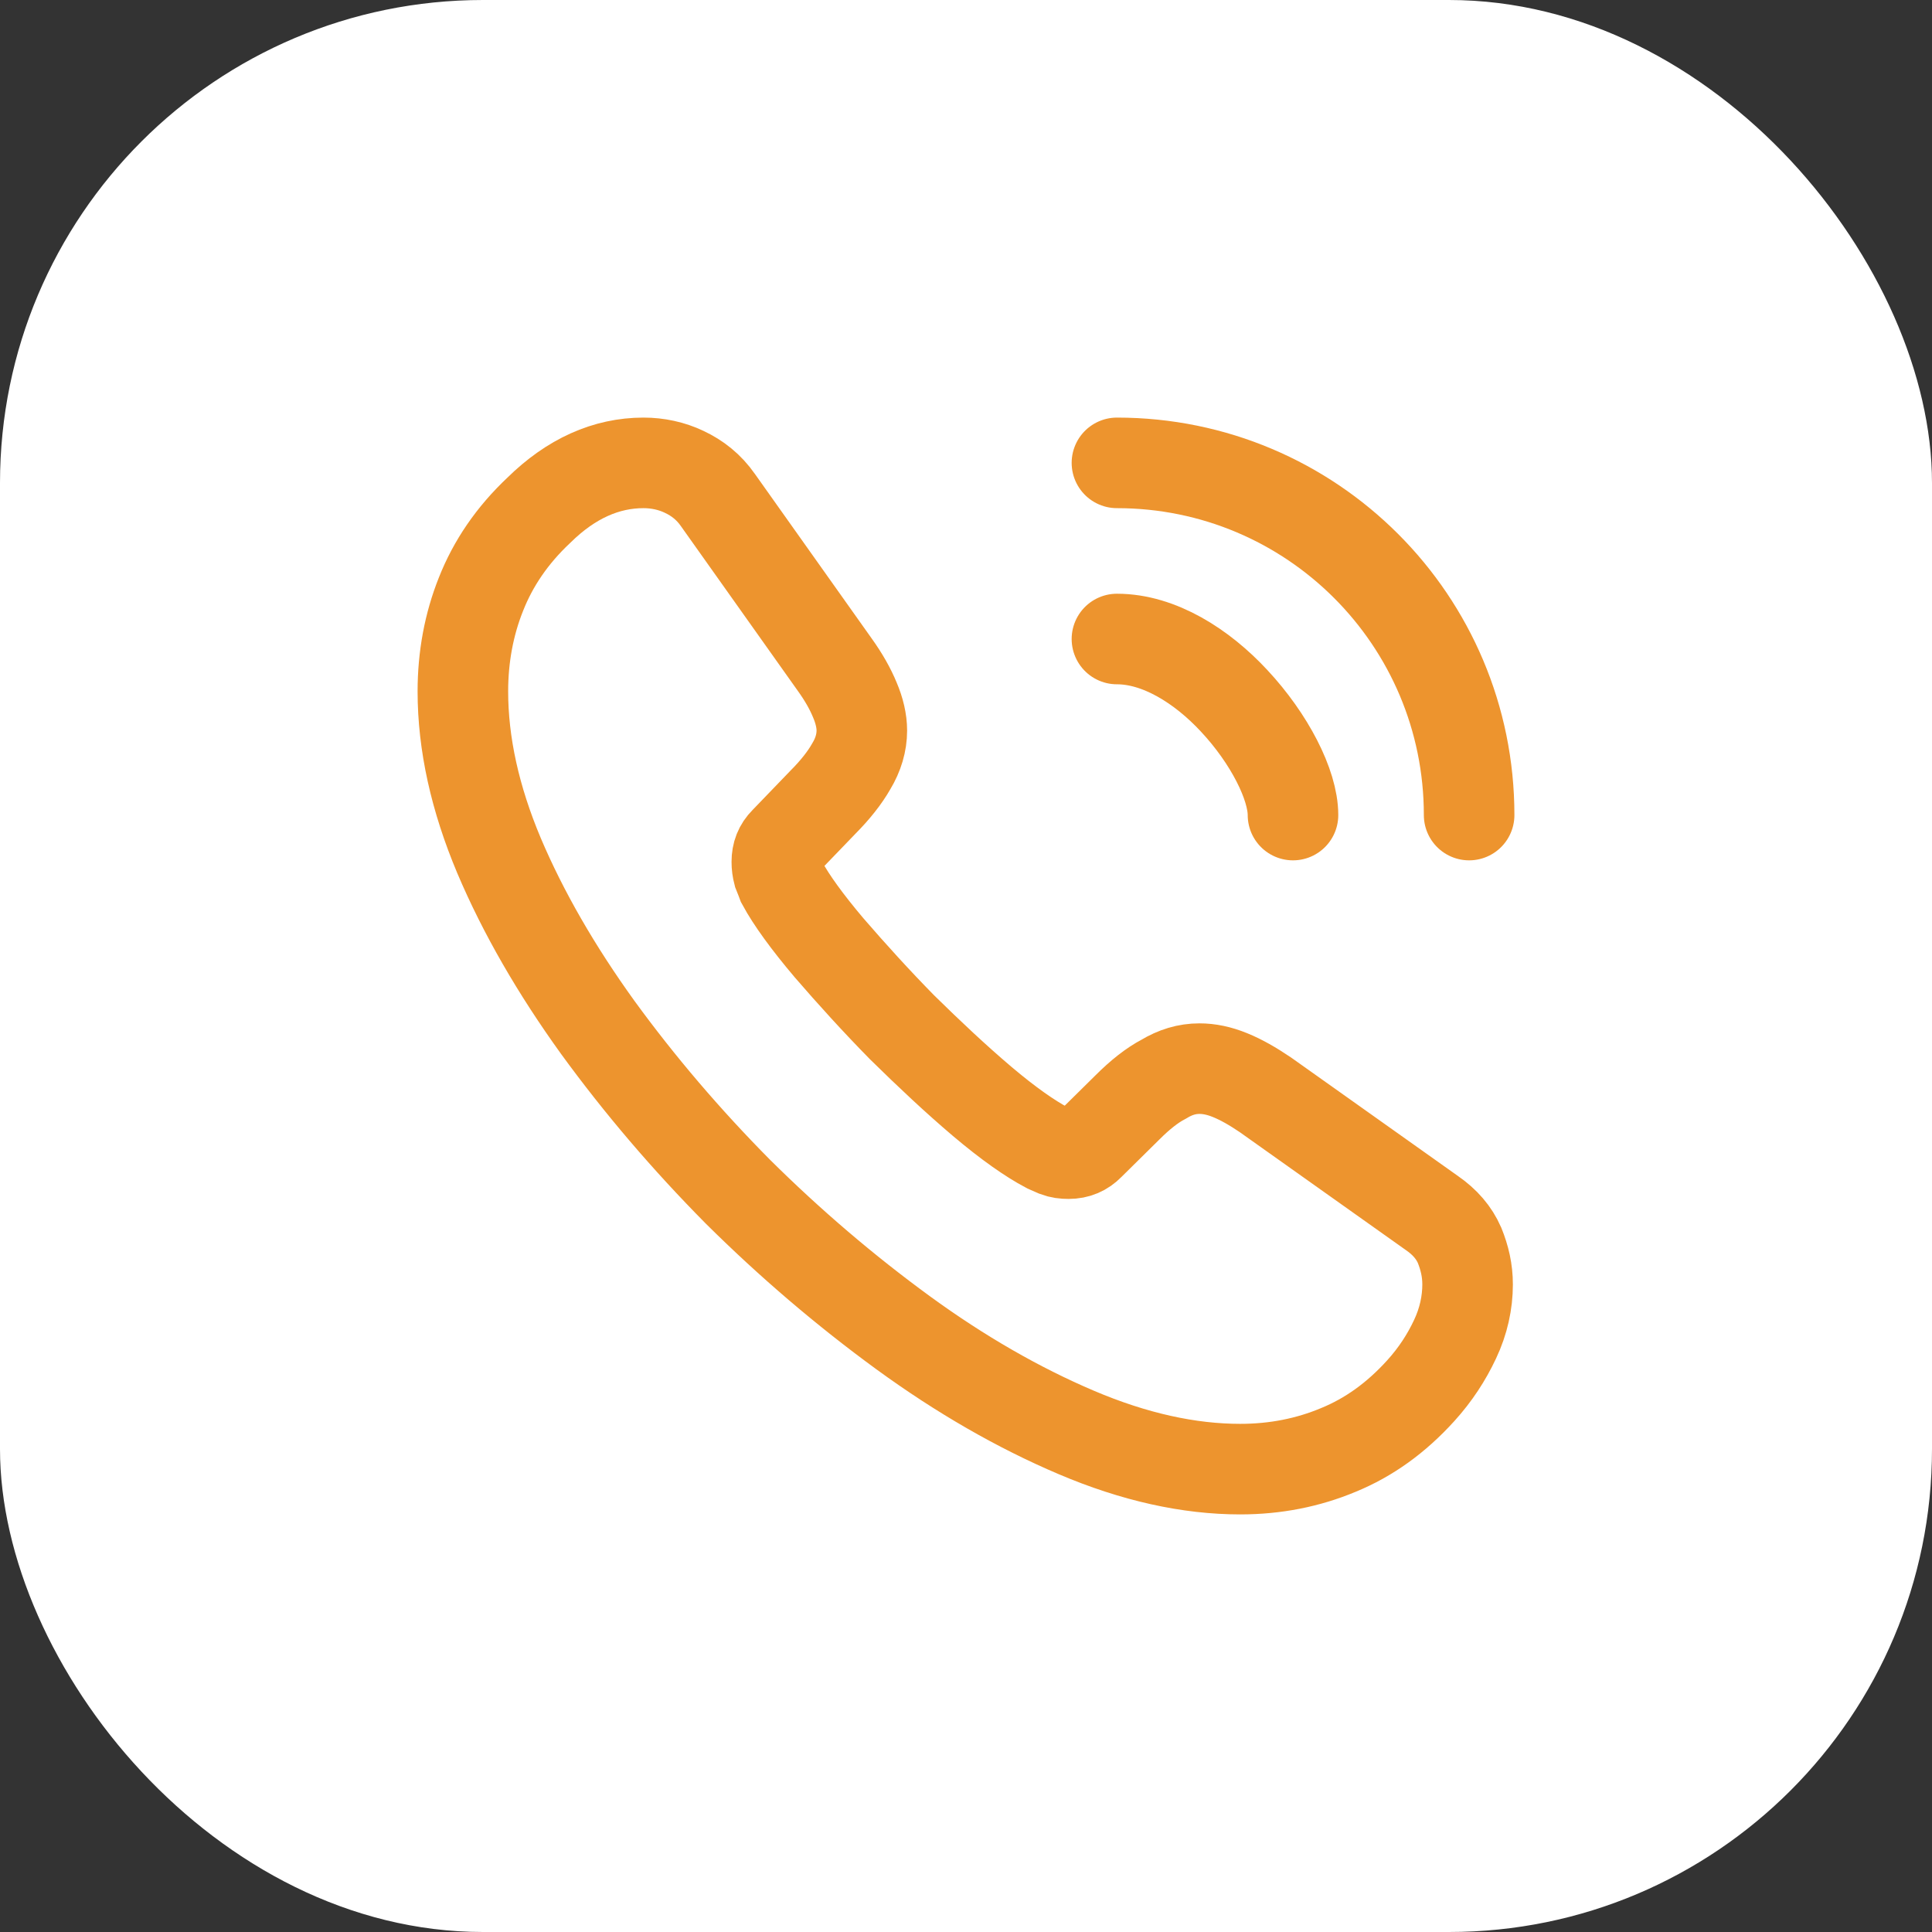
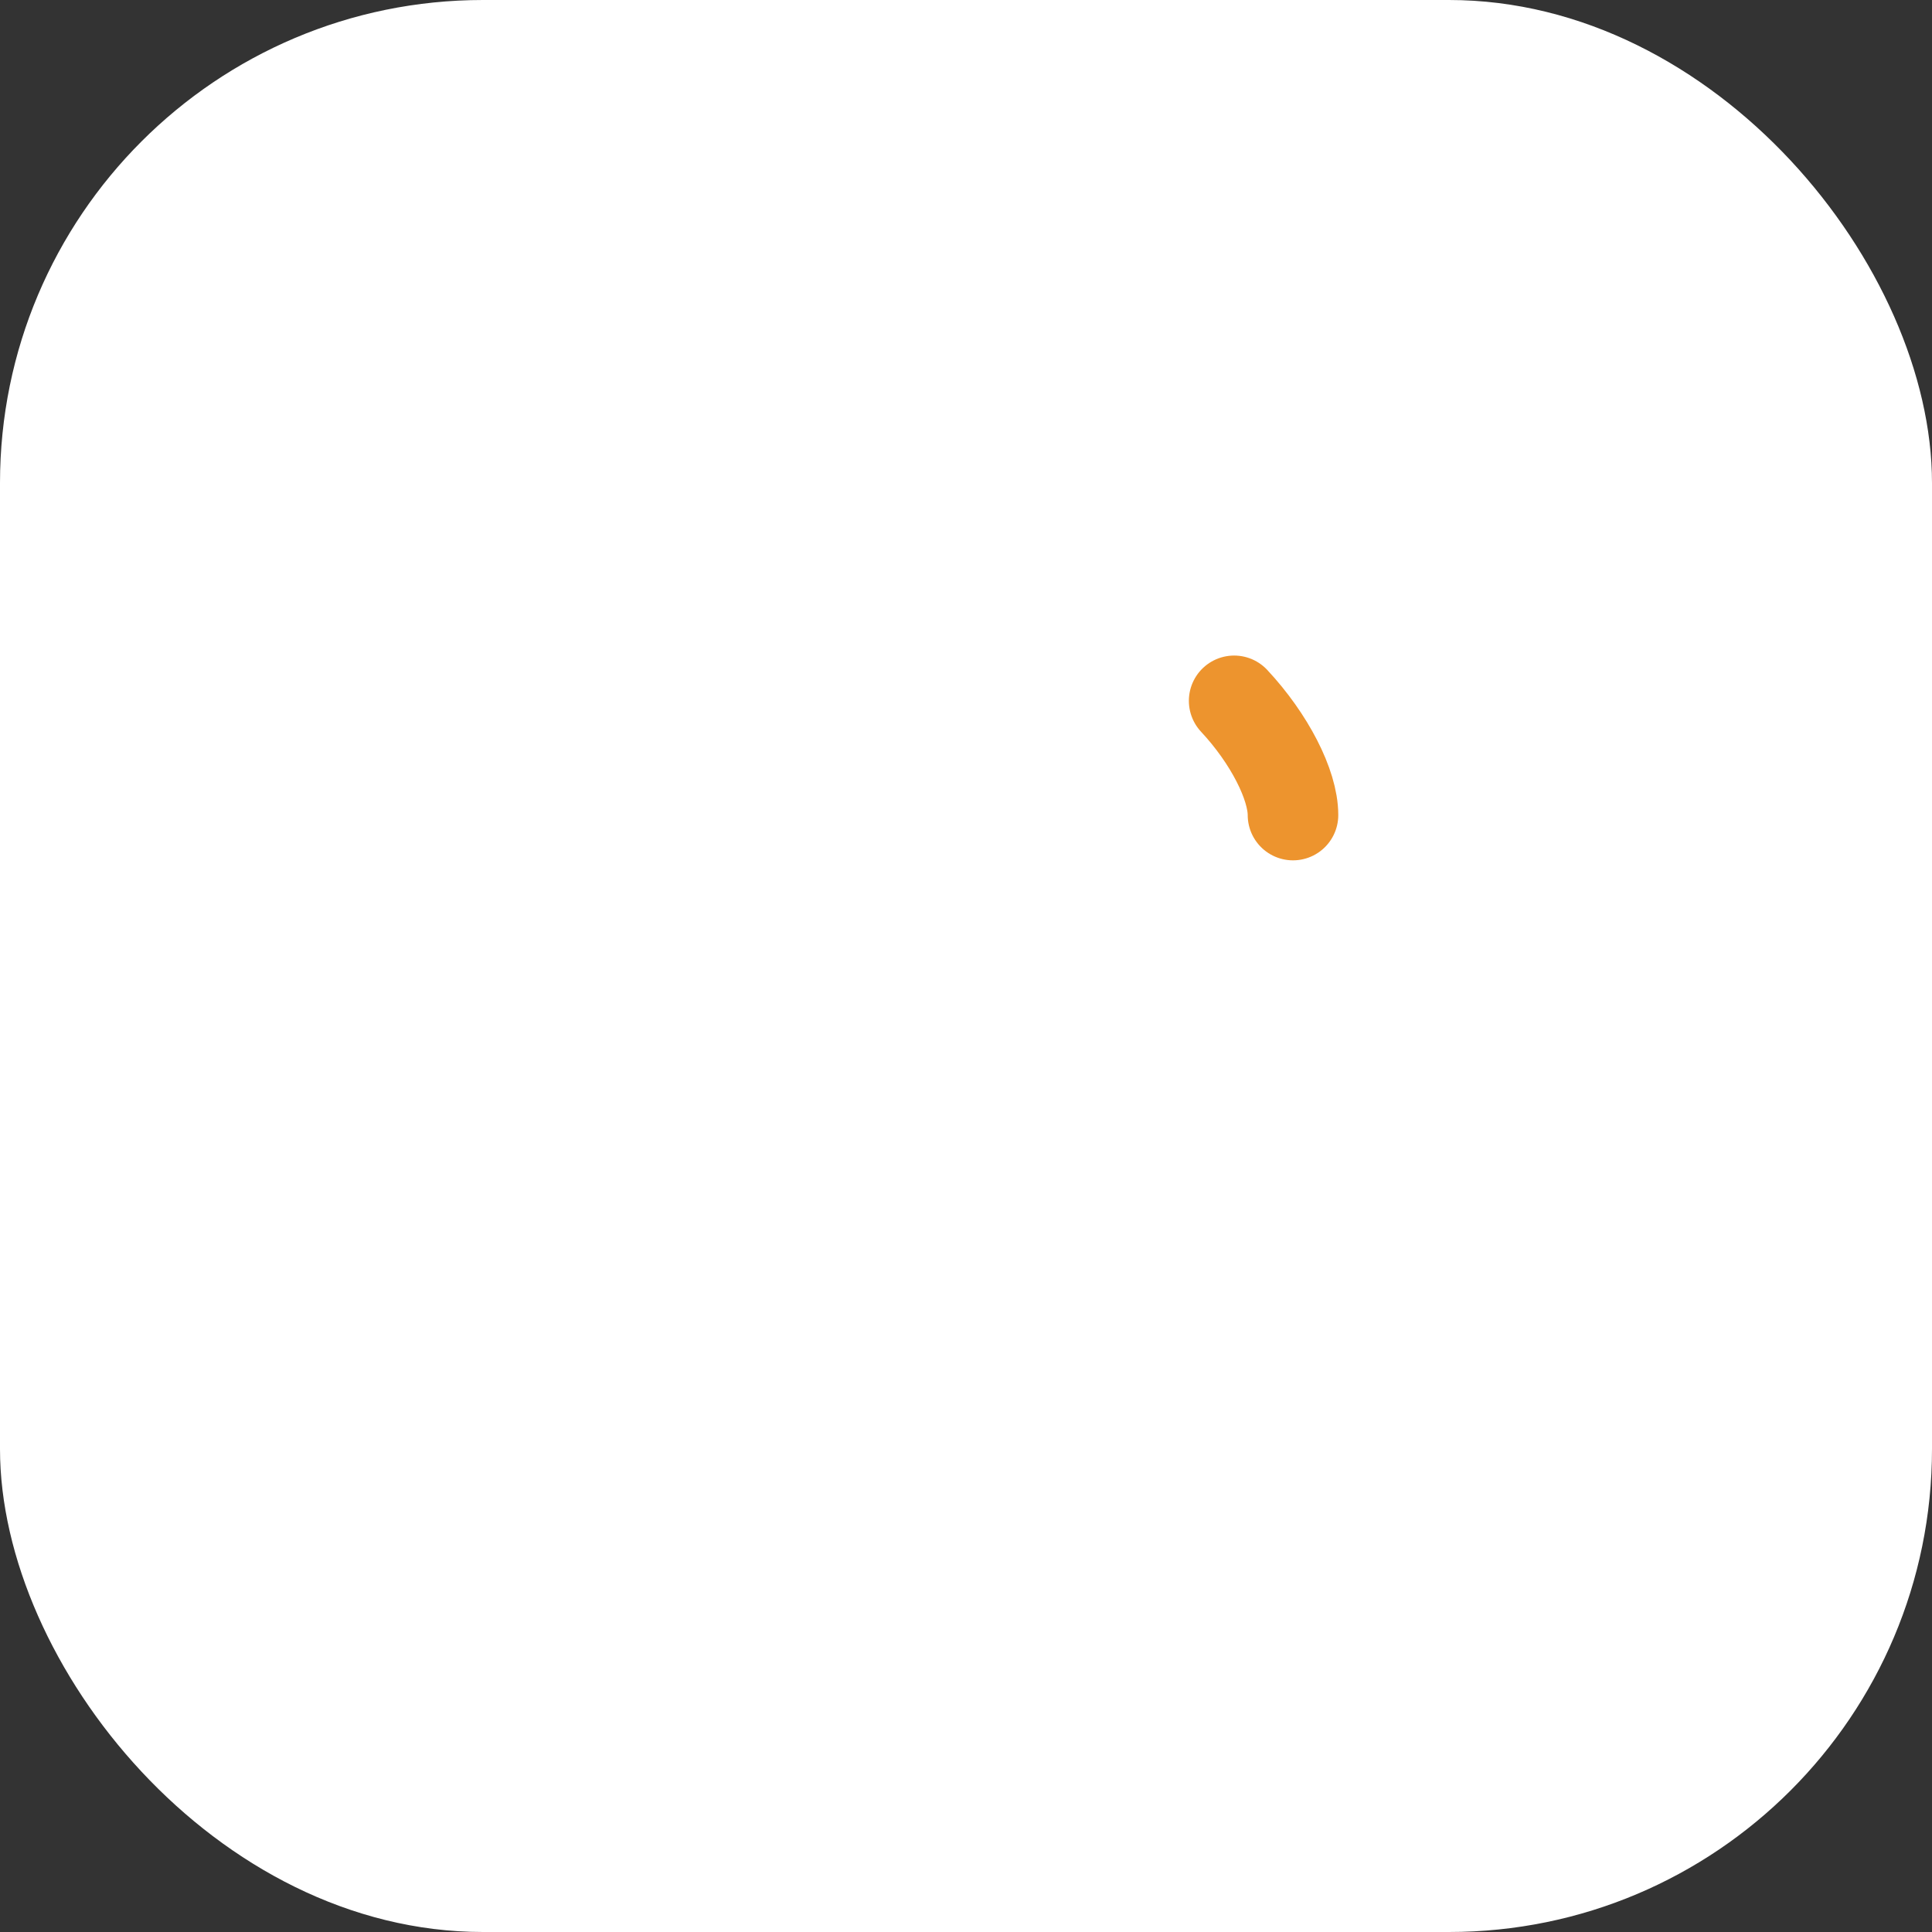
<svg xmlns="http://www.w3.org/2000/svg" width="24" height="24" viewBox="0 0 24 24" fill="none">
  <rect x="0" y="0" width="24" height="24" fill="#333333" stroke="none" />
  <rect width="24" height="24" rx="6" fill="white" />
-   <path d="M18.231 15.956C18.231 16.181 18.181 16.413 18.075 16.637C17.969 16.863 17.831 17.075 17.65 17.275C17.344 17.613 17.006 17.856 16.625 18.012C16.25 18.169 15.844 18.25 15.406 18.25C14.769 18.25 14.088 18.1 13.369 17.794C12.65 17.488 11.931 17.075 11.219 16.556C10.5 16.031 9.819 15.45 9.169 14.806C8.525 14.156 7.944 13.475 7.425 12.762C6.912 12.05 6.5 11.338 6.2 10.631C5.9 9.919 5.75 9.238 5.75 8.588C5.75 8.162 5.825 7.756 5.975 7.381C6.125 7 6.362 6.65 6.694 6.338C7.094 5.944 7.531 5.75 7.994 5.75C8.169 5.75 8.344 5.787 8.5 5.862C8.662 5.938 8.806 6.05 8.919 6.213L10.369 8.256C10.481 8.412 10.562 8.556 10.619 8.694C10.675 8.825 10.706 8.956 10.706 9.075C10.706 9.225 10.662 9.375 10.575 9.519C10.494 9.662 10.375 9.812 10.225 9.963L9.75 10.456C9.681 10.525 9.65 10.606 9.65 10.706C9.65 10.756 9.656 10.8 9.669 10.85C9.688 10.9 9.706 10.938 9.719 10.975C9.831 11.181 10.025 11.45 10.3 11.775C10.581 12.1 10.881 12.431 11.206 12.762C11.544 13.094 11.869 13.4 12.2 13.681C12.525 13.956 12.794 14.144 13.006 14.256C13.037 14.269 13.075 14.287 13.119 14.306C13.169 14.325 13.219 14.331 13.275 14.331C13.381 14.331 13.463 14.294 13.531 14.225L14.006 13.756C14.162 13.6 14.312 13.481 14.456 13.406C14.6 13.319 14.744 13.275 14.9 13.275C15.019 13.275 15.144 13.3 15.281 13.356C15.419 13.412 15.562 13.494 15.719 13.6L17.788 15.069C17.95 15.181 18.062 15.312 18.131 15.469C18.194 15.625 18.231 15.781 18.231 15.956Z" stroke="#ED942E" stroke-width="1.125" stroke-miterlimit="10" />
-   <path d="M16.062 10.125C16.062 9.75 15.769 9.175 15.331 8.706C14.931 8.275 14.4 7.938 13.875 7.938" stroke="#ED942E" stroke-width="1.125" stroke-linecap="round" stroke-linejoin="round" />
-   <path d="M18.25 10.125C18.25 7.706 16.294 5.75 13.875 5.75" stroke="#ED942E" stroke-width="1.125" stroke-linecap="round" stroke-linejoin="round" />
+   <path d="M16.062 10.125C16.062 9.75 15.769 9.175 15.331 8.706" stroke="#ED942E" stroke-width="1.125" stroke-linecap="round" stroke-linejoin="round" />
</svg>